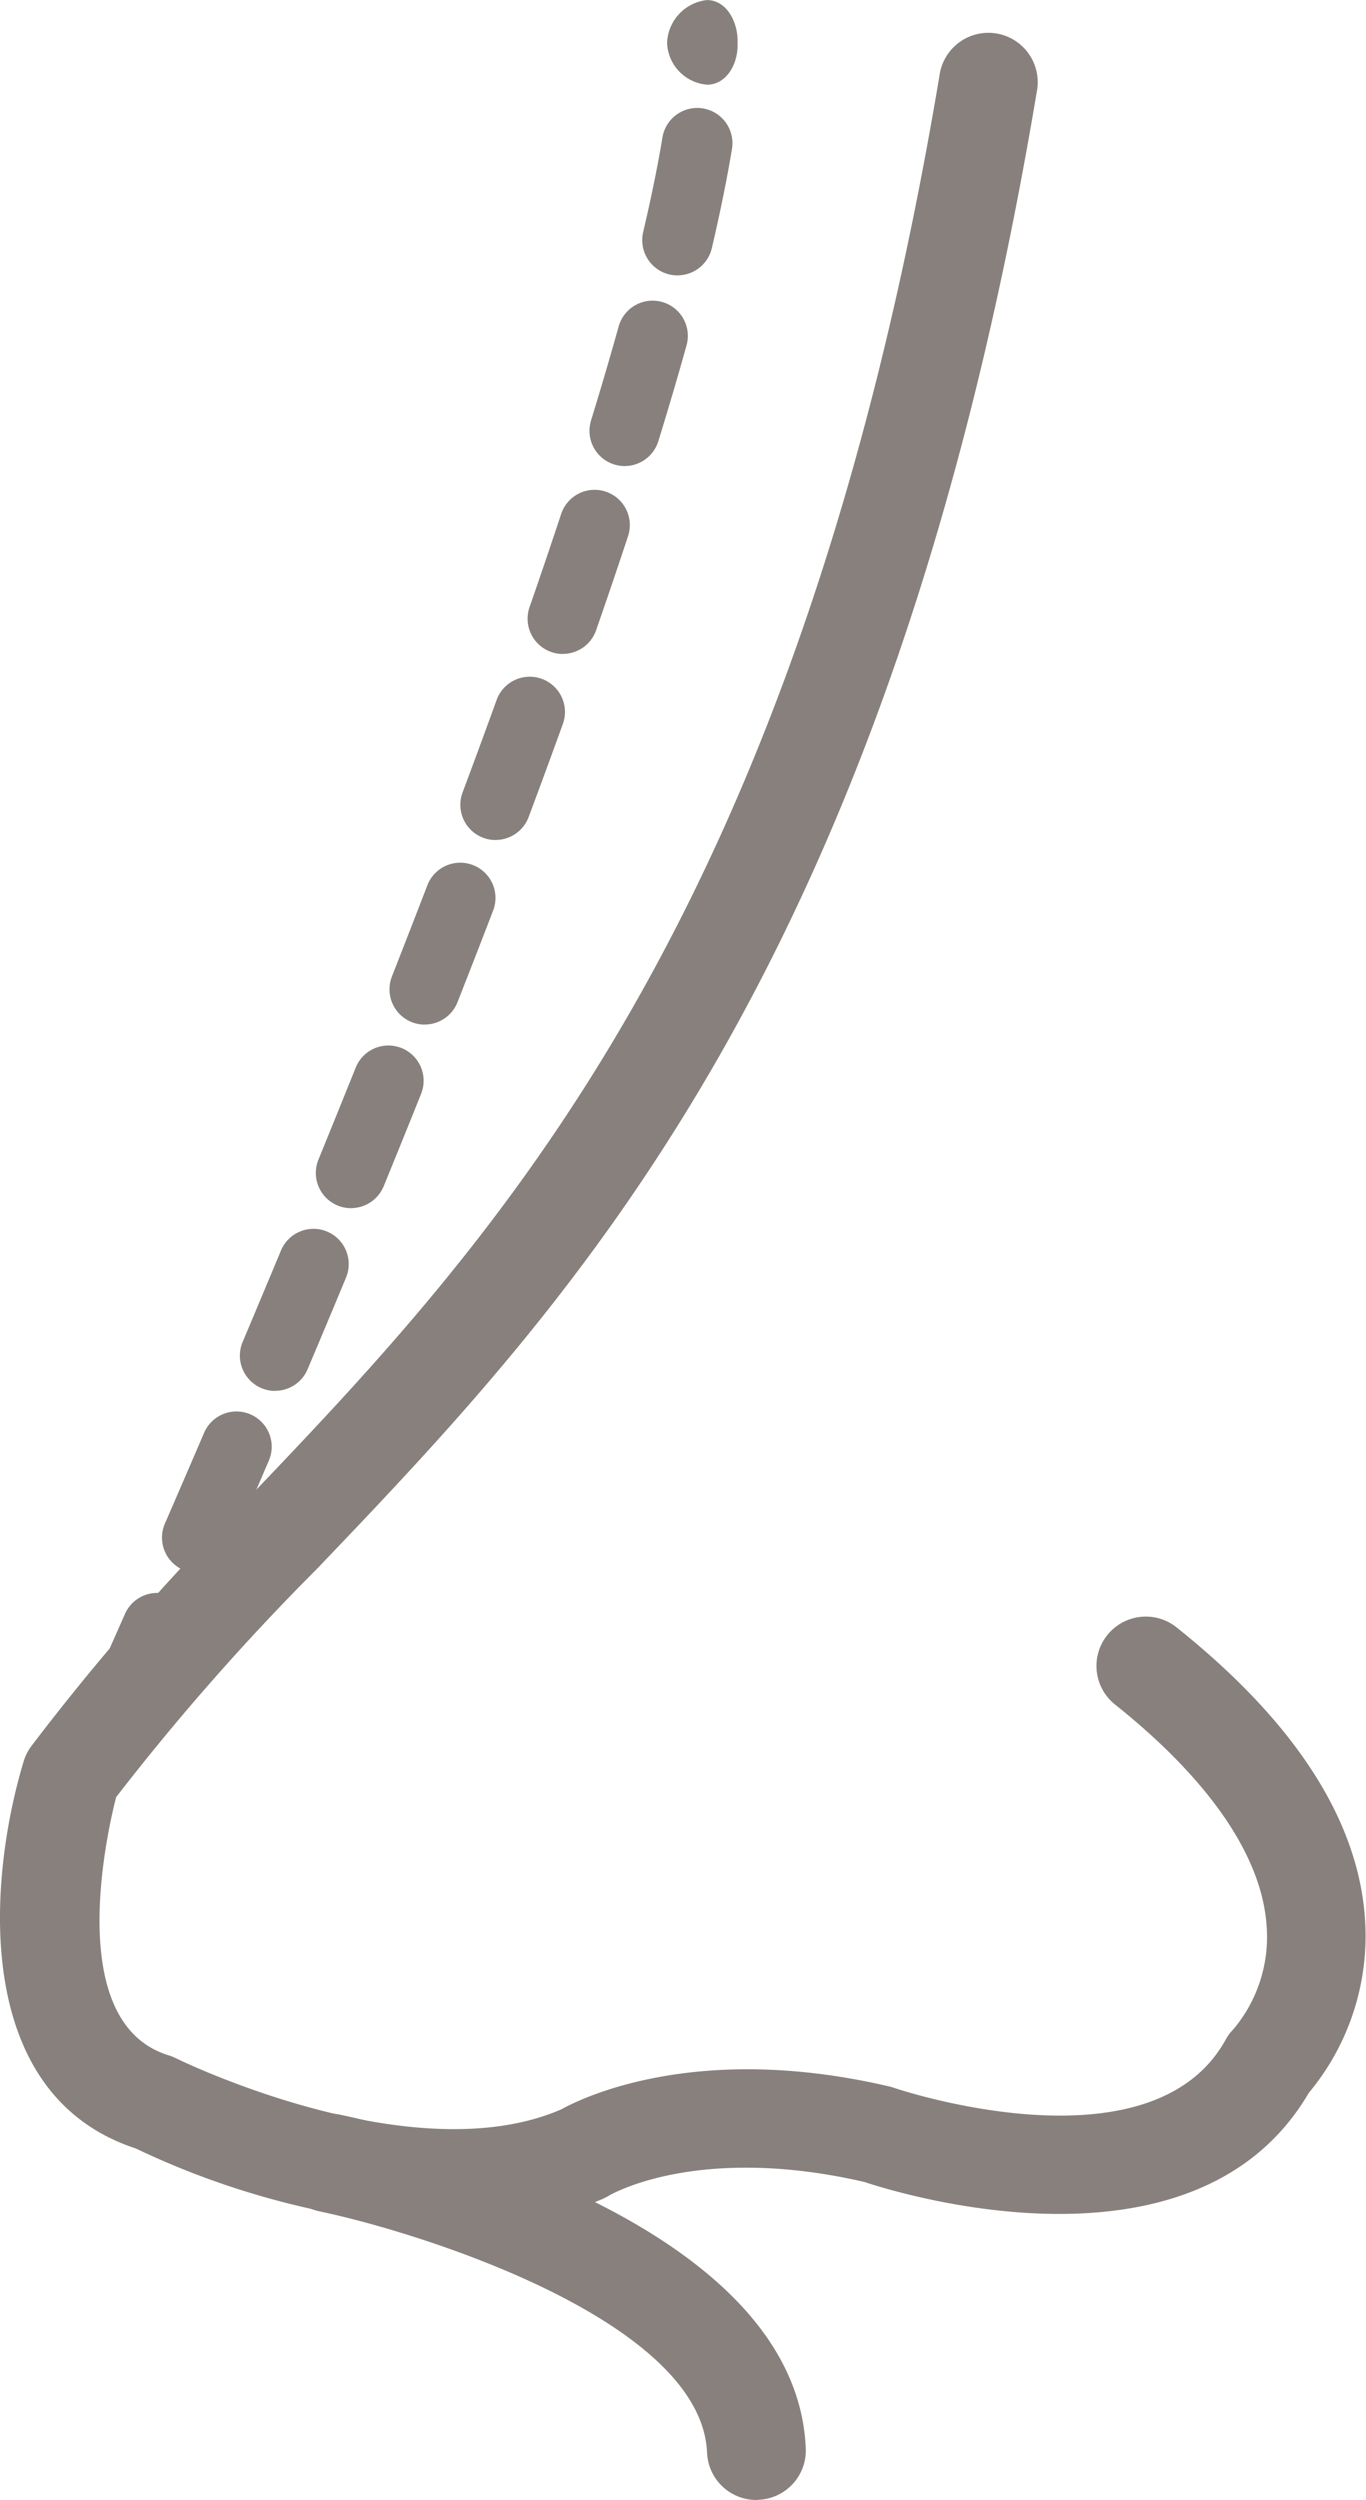
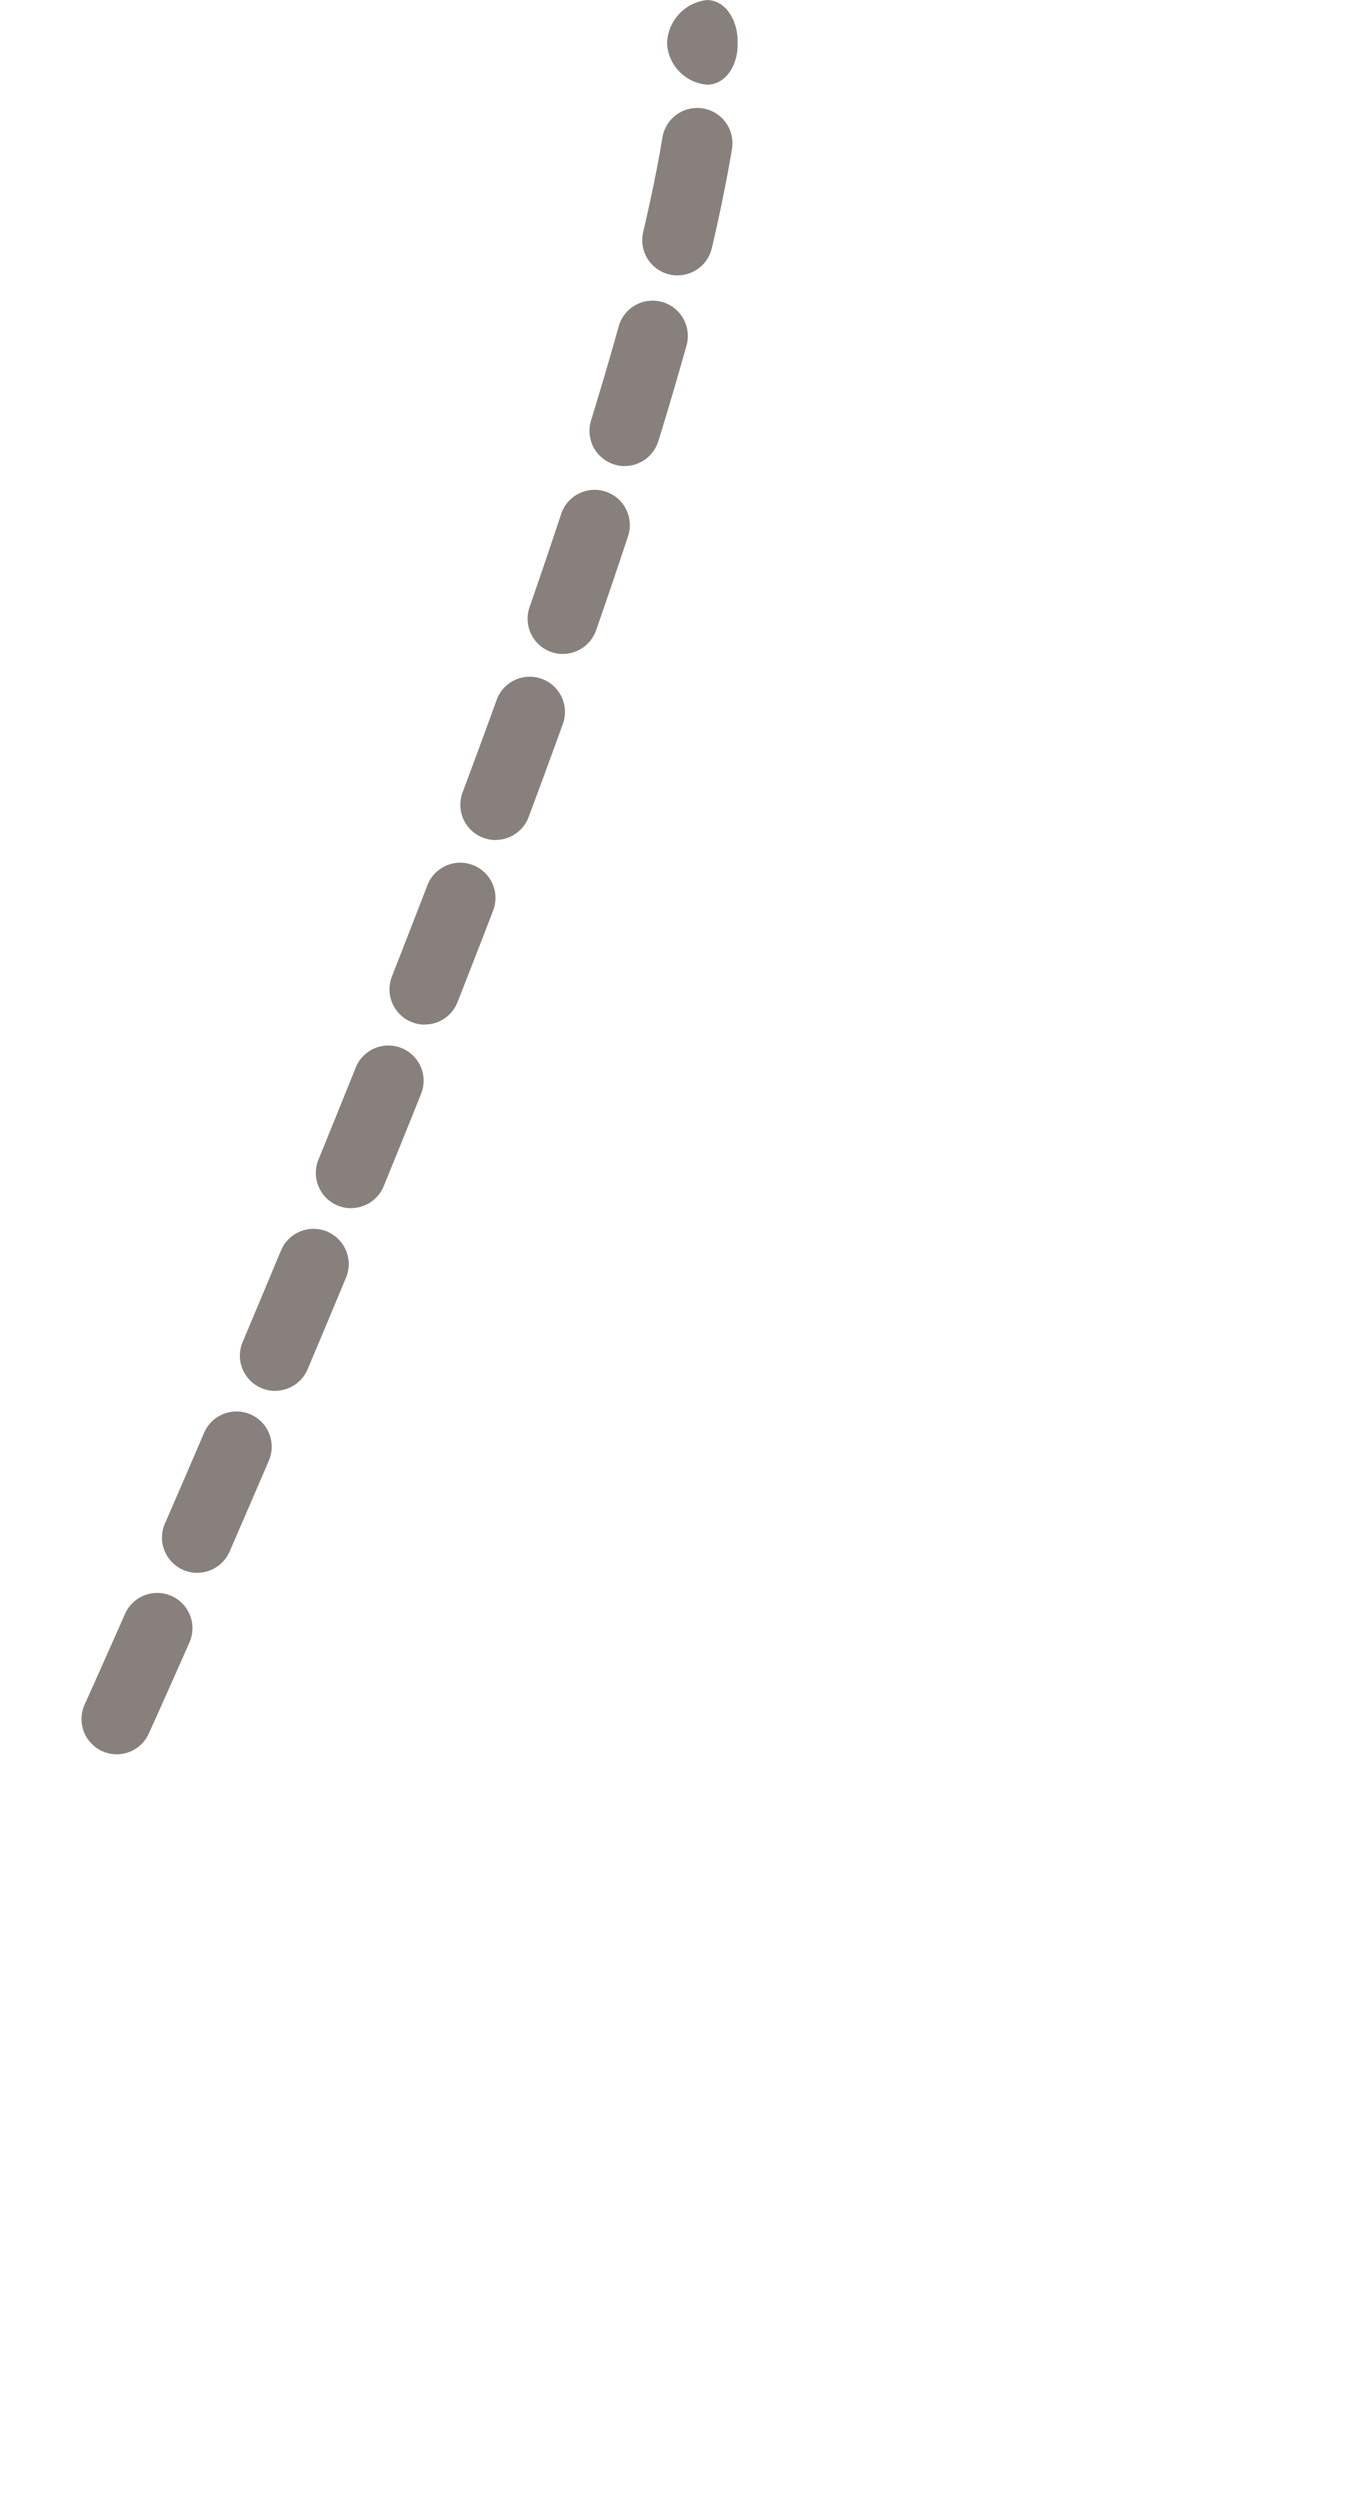
<svg xmlns="http://www.w3.org/2000/svg" width="33.888" height="62" viewBox="0 0 33.888 62">
  <g id="그룹_227" data-name="그룹 227" transform="translate(-1427.664 -2051)">
    <g id="그룹_224" data-name="그룹 224" transform="translate(1427.664 2051.851)">
-       <path id="패스_707" data-name="패스 707" d="M1438.942,2107.826a20.265,20.265,0,0,1-7.91-1.961c-4.077-1.339-3.672-6.651-2.781-9.6a1.227,1.227,0,0,1,.179-.363,59.331,59.331,0,0,1,5.33-6.1c6.1-6.383,13.691-14.327,17.211-35.346a1.224,1.224,0,1,1,2.414.4c-3.645,21.761-11.524,30.007-17.856,36.633a59.47,59.47,0,0,0-4.985,5.665c-.25.983-1.273,5.605,1.3,6.4a1.243,1.243,0,0,1,.187.075c.057.028,5.844,2.867,9.55,1.27.561-.31,3.4-1.679,8.138-.573a1.088,1.088,0,0,1,.124.036c.062.021,6.369,2.15,8.223-1.187a1.2,1.2,0,0,1,.2-.271,3.552,3.552,0,0,0,.82-2.562c-.116-1.715-1.409-3.607-3.74-5.471a1.224,1.224,0,1,1,1.529-1.911c2.953,2.363,4.52,4.817,4.657,7.293a6.086,6.086,0,0,1-1.4,4.235c-2.8,4.78-10.189,2.486-11.028,2.207-4.1-.942-6.25.291-6.339.344-.041.024-.1.053-.139.073A9.07,9.07,0,0,1,1438.942,2107.826Z" transform="translate(-1427.664 -2053.433)" fill="#87807d" />
-     </g>
+       </g>
    <g id="그룹_225" data-name="그룹 225" transform="translate(1434.616 2103.422)">
-       <path id="패스_708" data-name="패스 708" d="M1459.359,2210.51a1.224,1.224,0,0,1-1.222-1.172c-.139-3.287-7.163-5.477-9.613-5.985a1.224,1.224,0,1,1,.5-2.4c1.157.24,11.317,2.511,11.562,8.277a1.224,1.224,0,0,1-1.171,1.275Z" transform="translate(-1447.548 -2200.931)" fill="#87807d" />
-     </g>
+       </g>
    <g id="그룹_226" data-name="그룹 226" transform="translate(1429.691 2051)">
      <path id="패스_709" data-name="패스 709" d="M1434.334,2094.508a.875.875,0,0,1-.8-1.236s.374-.825,1-2.245a.874.874,0,1,1,1.6.706c-.632,1.432-1.009,2.261-1.009,2.261A.874.874,0,0,1,1434.334,2094.508Zm1.991-4.5a.875.875,0,0,1-.8-1.223c.3-.689.625-1.442.972-2.25a.874.874,0,0,1,1.607.689c-.348.81-.674,1.566-.975,2.258A.875.875,0,0,1,1436.325,2090.006Zm1.934-4.513a.862.862,0,0,1-.34-.069.874.874,0,0,1-.465-1.145q.459-1.089.947-2.259a.874.874,0,1,1,1.614.671c-.325.782-.643,1.54-.951,2.268A.874.874,0,0,1,1438.259,2085.493Zm1.884-4.531a.875.875,0,0,1-.809-1.205q.455-1.114.919-2.268a.874.874,0,1,1,1.622.651q-.464,1.158-.923,2.279A.876.876,0,0,1,1440.143,2080.962Zm1.827-4.553a.875.875,0,0,1-.813-1.194q.443-1.13.885-2.276a.874.874,0,0,1,1.631.628q-.442,1.15-.89,2.288A.874.874,0,0,1,1441.97,2076.409Zm1.759-4.578a.874.874,0,0,1-.819-1.181c.287-.766.569-1.532.844-2.292a.874.874,0,1,1,1.644.594q-.416,1.15-.85,2.311A.874.874,0,0,1,1443.729,2071.831Zm1.668-4.614a.875.875,0,0,1-.826-1.161q.407-1.171.784-2.31a.874.874,0,0,1,1.66.548q-.38,1.15-.793,2.336A.874.874,0,0,1,1445.4,2067.217Zm1.536-4.66a.858.858,0,0,1-.258-.039.873.873,0,0,1-.578-1.093c.25-.813.481-1.6.685-2.331a.874.874,0,0,1,1.684.469c-.209.749-.444,1.549-.7,2.377A.874.874,0,0,1,1446.932,2062.558Zm1.307-4.729a.892.892,0,0,1-.2-.023.875.875,0,0,1-.65-1.052c.2-.854.362-1.643.478-2.346a.874.874,0,0,1,1.725.285c-.123.742-.291,1.57-.5,2.462A.874.874,0,0,1,1448.24,2057.829Zm.735-4.731h-.01a1.08,1.08,0,0,1-.98-.994v-.078a1.111,1.111,0,0,1,.98-1.025h.009c.478,0,.758.527.758,1.007v.115C1449.733,2052.6,1449.452,2053.1,1448.974,2053.1Z" transform="translate(-1433.461 -2051)" fill="#87807d" />
    </g>
  </g>
</svg>